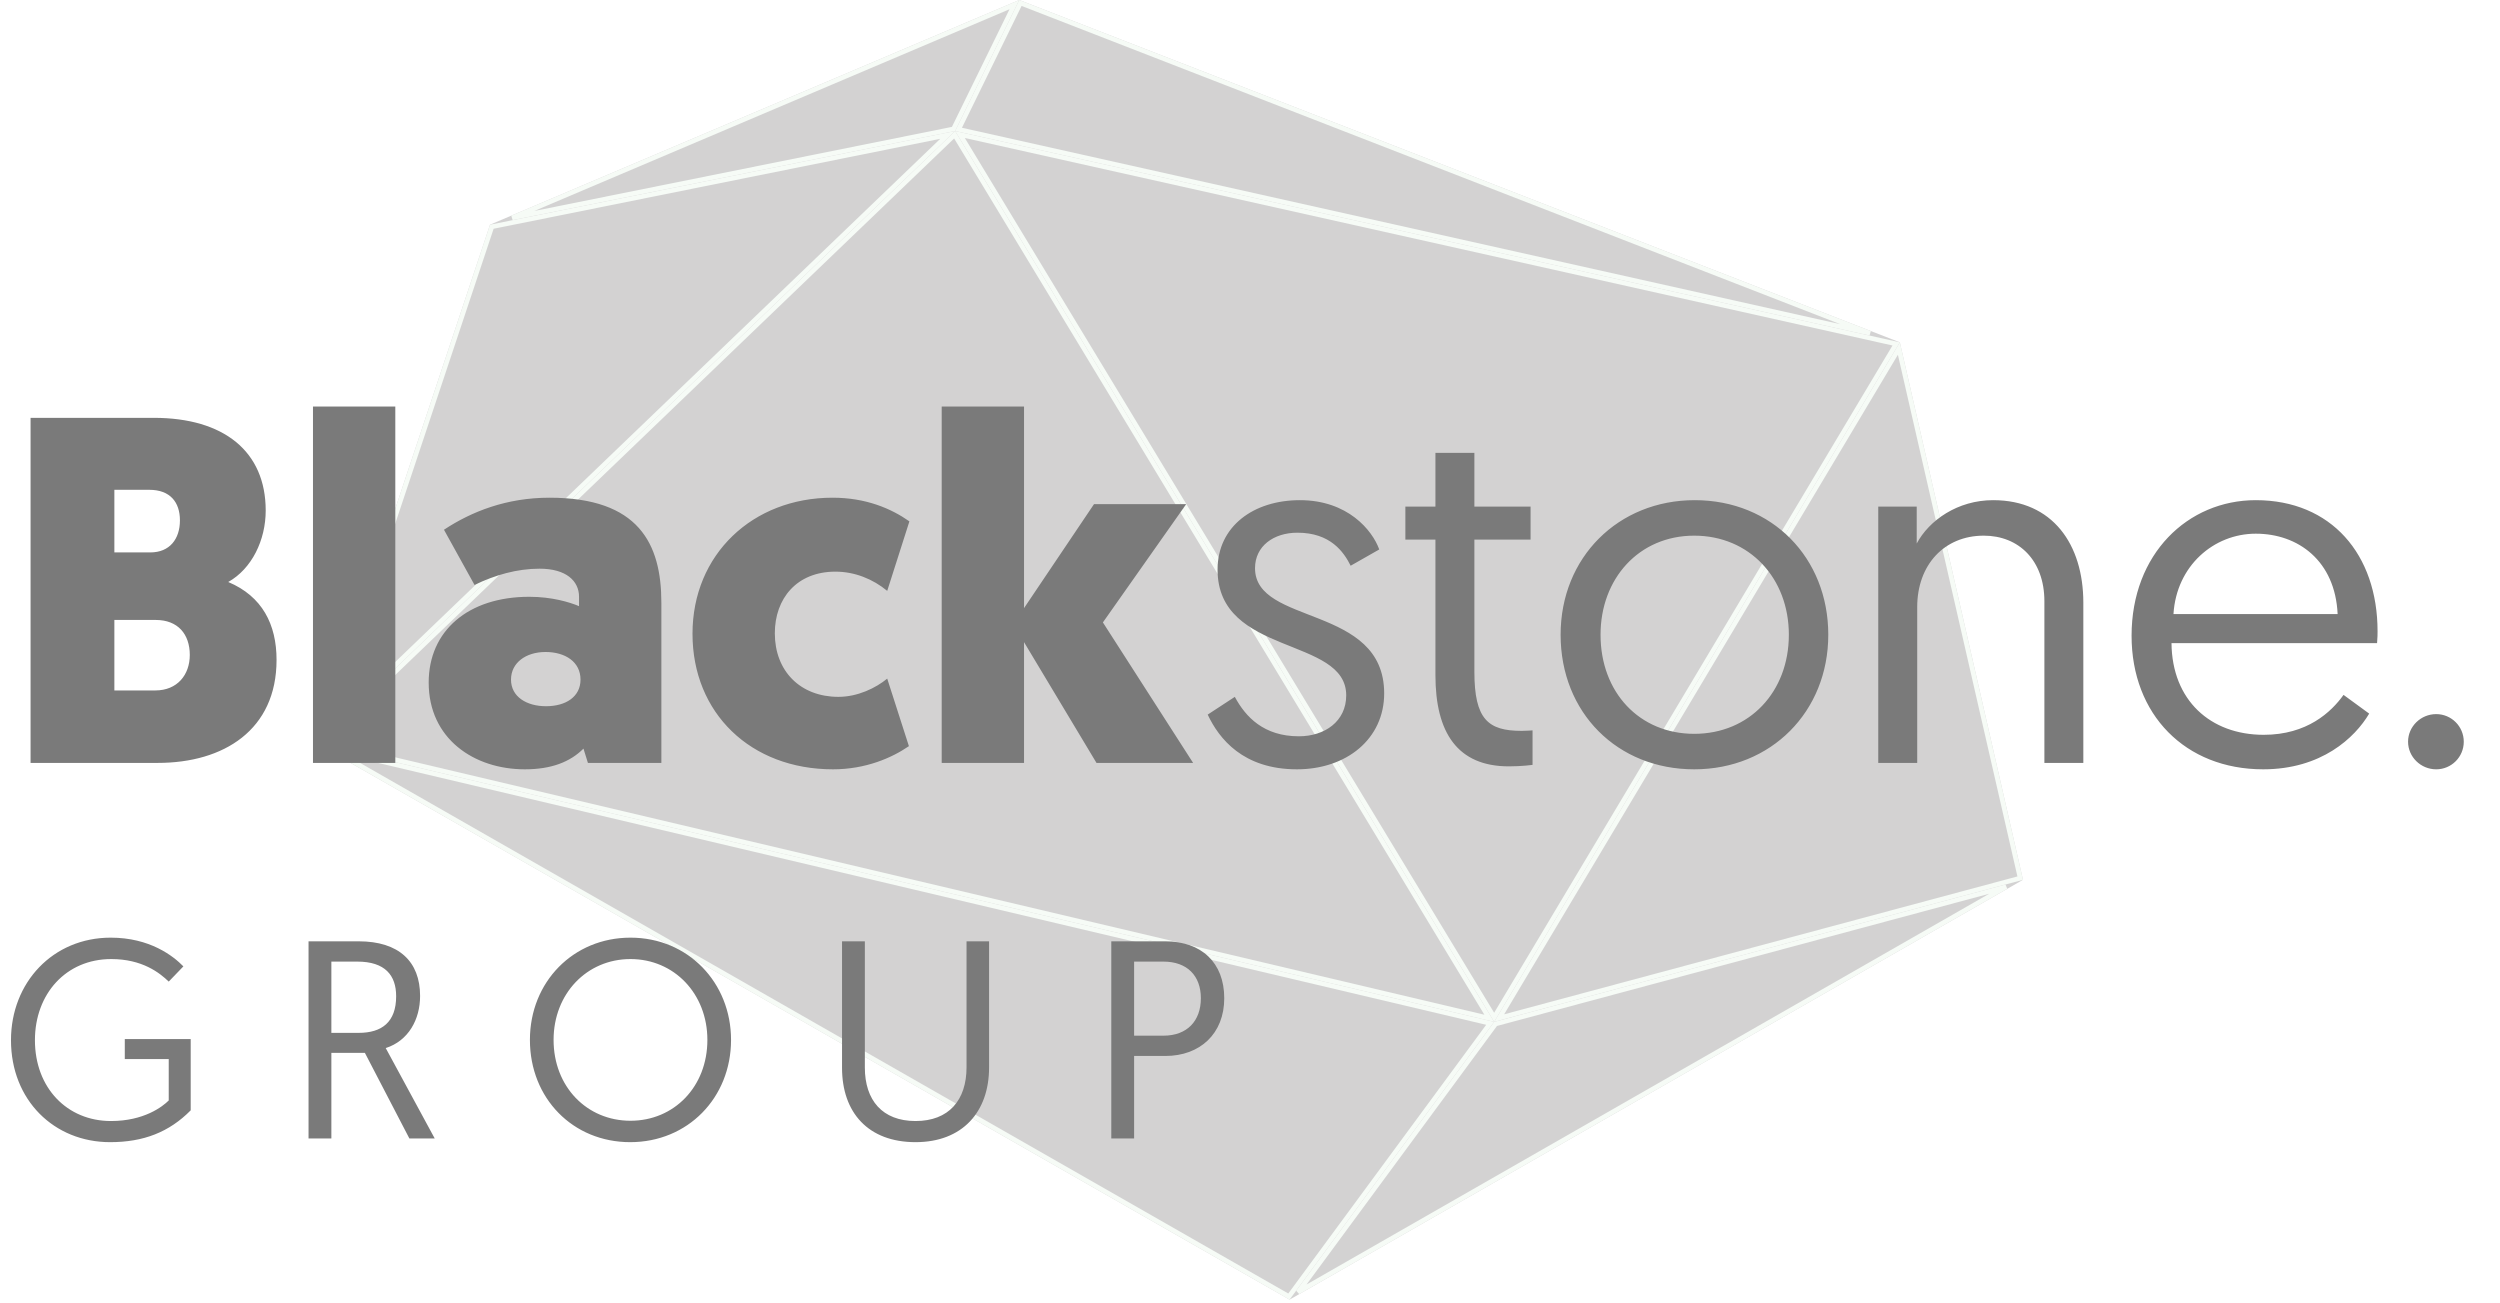
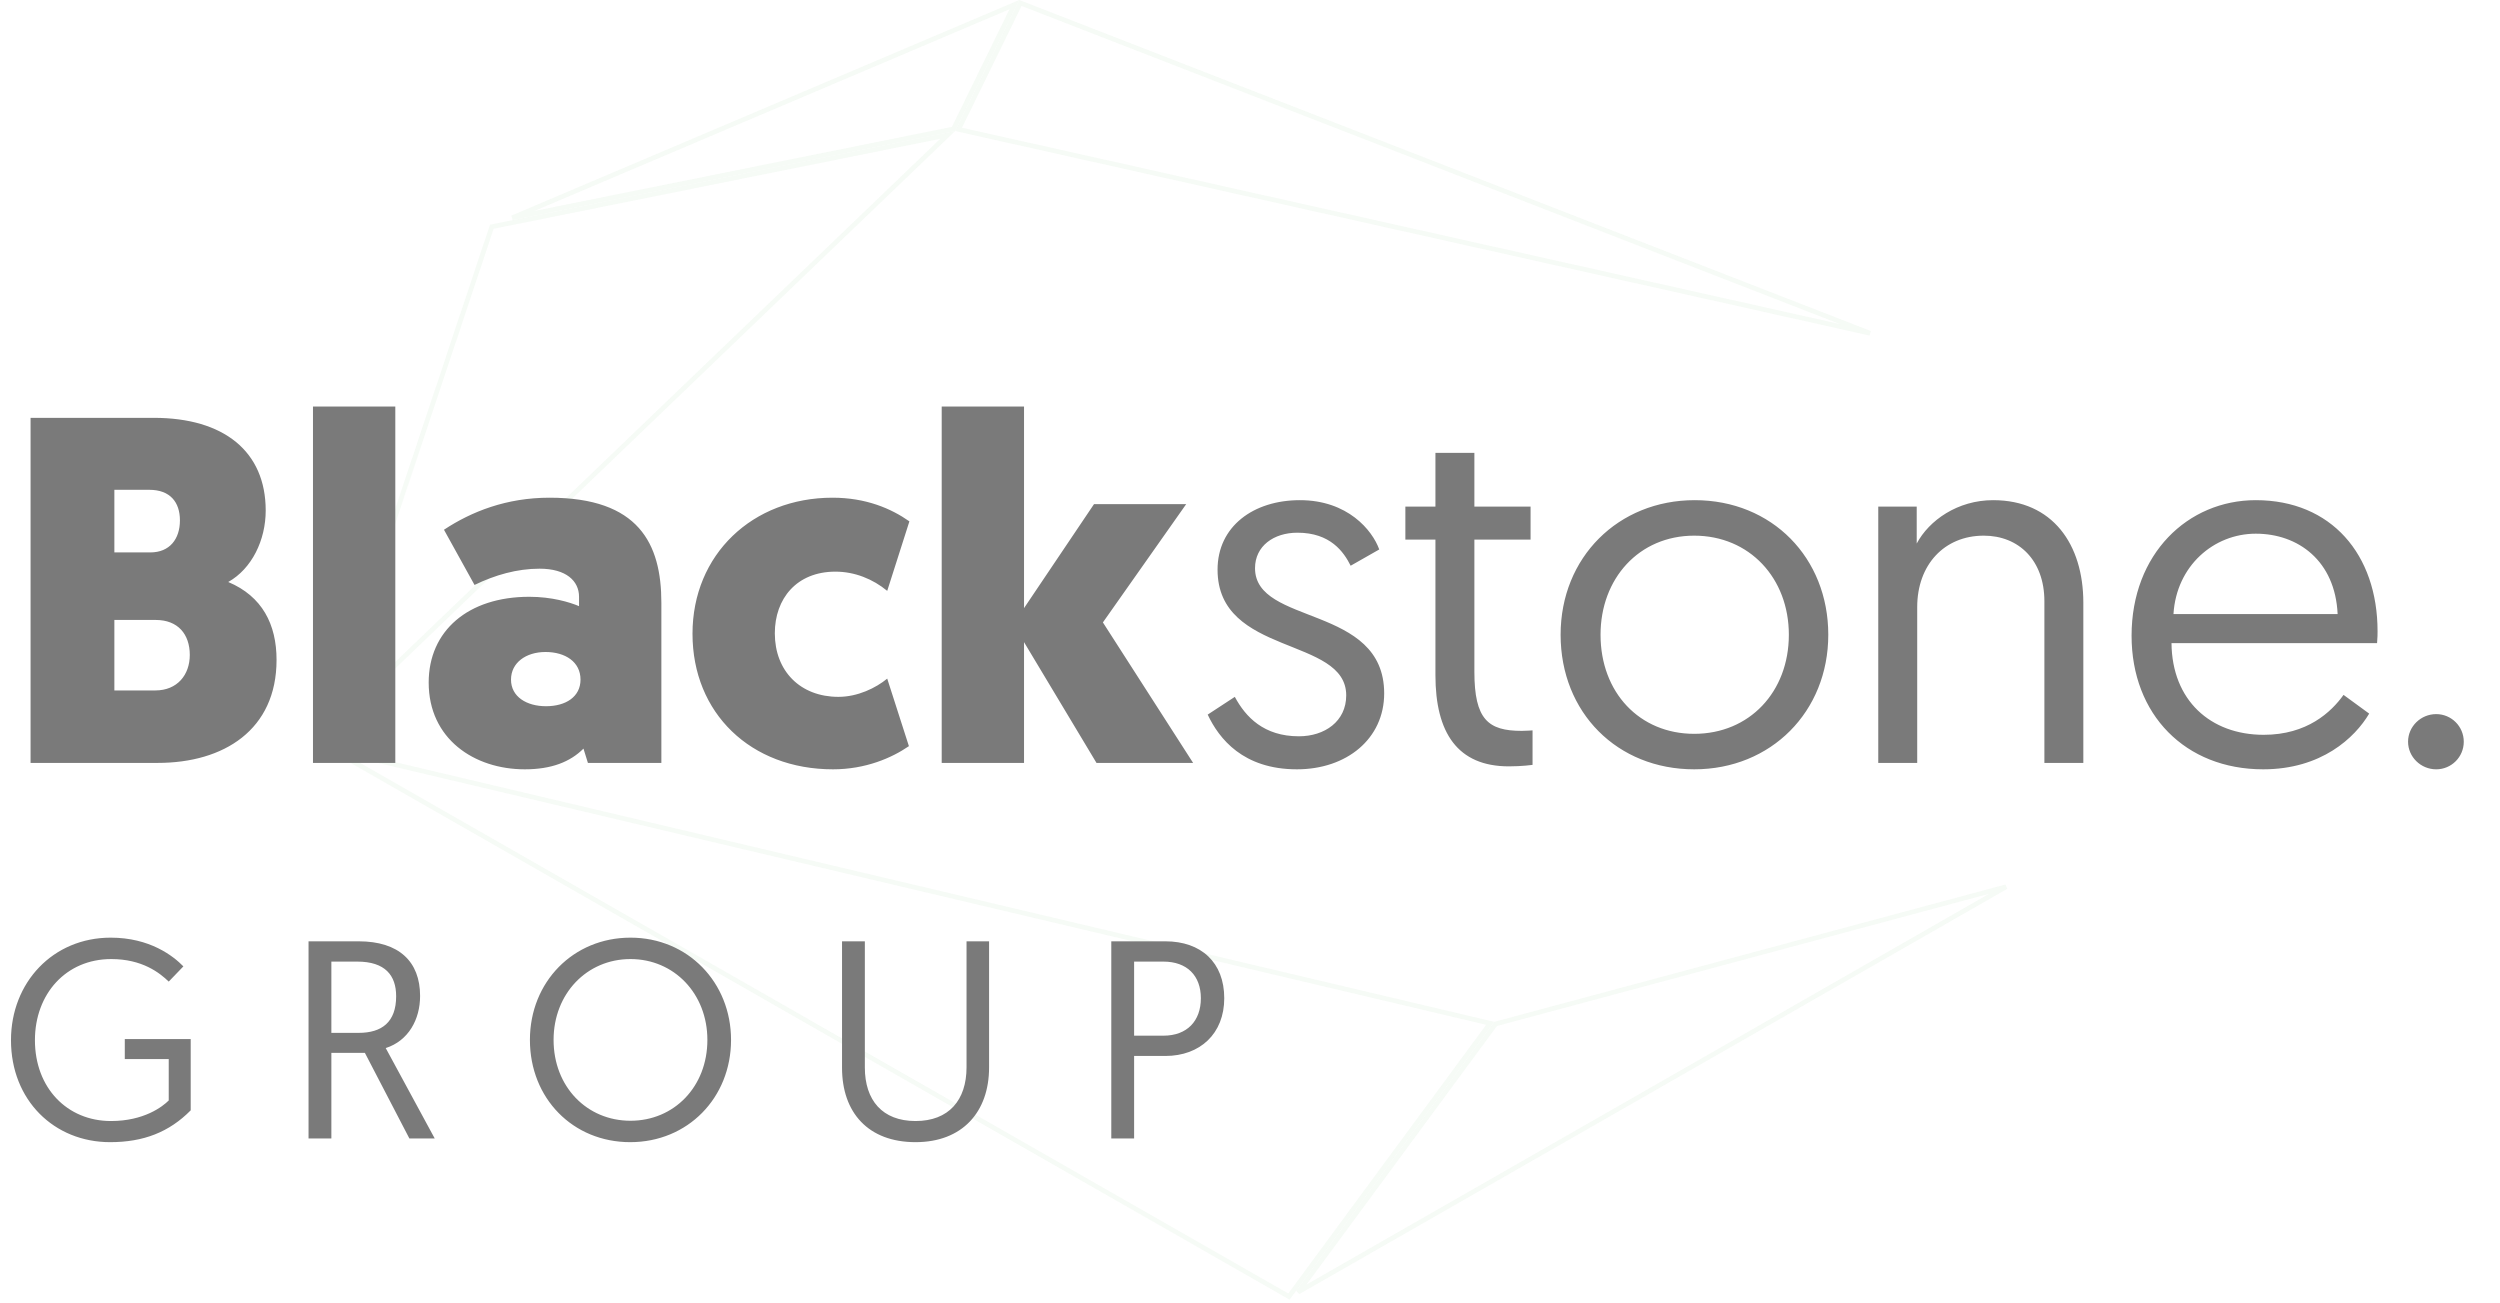
<svg xmlns="http://www.w3.org/2000/svg" width="213" height="111" viewBox="0 0 213 111" fill="none">
  <g opacity="0.2" clip-path="url(#clip0_200_31)">
-     <path d="M172.36 74.96L161.867 29.166L86.84 0L41.751 19.142L27 63.36L109.871 110.73L172.36 74.96Z" fill="#231F20" />
    <path d="M41.904 19.316L80.742 11.495L27.446 62.655L41.904 19.316Z" stroke="#D1E9D1" stroke-width="0.4" />
    <path d="M28.3 63.873L126.963 87.187L109.816 110.468L28.3 63.873Z" stroke="#D1E9D1" stroke-width="0.4" />
    <path d="M86.939 0.253L159.326 28.393L81.667 11.024L86.939 0.253Z" stroke="#D1E9D1" stroke-width="0.4" />
-     <path d="M27.404 63.25L81.334 11.481L126.886 86.758L27.404 63.25Z" stroke="#D1E9D1" stroke-width="0.4" />
-     <path d="M172.122 74.816L127.729 86.74L161.784 29.696L172.122 74.816Z" stroke="#D1E9D1" stroke-width="0.4" />
-     <path d="M161.554 29.301L127.303 86.674L81.79 11.461L161.554 29.301Z" stroke="#D1E9D1" stroke-width="0.4" />
    <path d="M81.24 10.987L43.638 18.558L86.425 0.394L81.24 10.987Z" stroke="#D1E9D1" stroke-width="0.4" />
    <path d="M170.92 75.553L110.594 110.085L127.423 87.237L170.92 75.553Z" stroke="#D1E9D1" stroke-width="0.4" />
  </g>
  <path d="M9.432 79.888C12.768 79.888 14.76 81.448 15.624 82.336L14.376 83.632C13.608 82.888 12.12 81.712 9.48 81.712C5.616 81.712 2.976 84.688 2.976 88.624C2.976 92.68 5.712 95.512 9.456 95.512C12.264 95.512 13.848 94.288 14.376 93.76V90.232H10.632V88.528H16.248V94.6C14.424 96.448 12.24 97.312 9.384 97.312C4.608 97.312 0.936 93.736 0.936 88.624C0.936 83.704 4.512 79.888 9.432 79.888ZM26.288 97V80.2H30.56C33.992 80.2 35.792 81.928 35.792 84.856C35.792 86.848 34.808 88.672 32.864 89.296L37.04 97H34.88L31.088 89.704H28.232V97H26.288ZM28.232 88H30.56C32.528 88 33.752 87.088 33.752 84.88C33.752 83.104 32.816 81.928 30.44 81.928H28.232V88ZM45.149 88.6C45.149 83.656 48.845 79.888 53.717 79.888C58.613 79.888 62.285 83.704 62.285 88.6C62.285 93.544 58.589 97.312 53.693 97.312C48.821 97.312 45.149 93.592 45.149 88.6ZM47.165 88.6C47.165 92.584 49.997 95.488 53.717 95.488C57.437 95.488 60.269 92.584 60.269 88.6C60.269 84.664 57.437 81.712 53.717 81.712C49.997 81.712 47.165 84.664 47.165 88.6ZM78.005 97.312C73.973 97.312 71.741 94.792 71.741 90.976V80.2H73.685V90.952C73.685 93.736 75.173 95.512 78.005 95.512C80.837 95.512 82.349 93.736 82.349 90.928V80.2H84.269V90.952C84.269 94.744 81.989 97.312 78.005 97.312ZM94.682 97V80.2H99.29C102.338 80.2 104.306 82 104.306 85.048C104.306 88.072 102.242 89.968 99.29 89.968H96.626V97H94.682ZM96.626 88.24H99.122C101.138 88.24 102.314 86.992 102.314 85.048C102.314 83.128 101.138 81.928 99.122 81.928H96.626V88.24Z" fill="#7A7A7A" />
  <path d="M23.562 56.222C23.562 62.186 19.068 65 13.44 65H2.604V35.6H13.104C19.068 35.6 22.638 38.456 22.638 43.496C22.638 46.016 21.462 48.452 19.446 49.586C22.344 50.804 23.562 53.198 23.562 56.222ZM13.272 52.82H9.744V58.826H13.23C15.12 58.826 16.17 57.482 16.17 55.802C16.17 54.038 15.162 52.82 13.272 52.82ZM12.726 41.732H9.744V47.066H12.81C14.448 47.066 15.33 45.932 15.33 44.336C15.33 42.782 14.49 41.732 12.726 41.732ZM26.666 65V34.634H33.68V65H26.666ZM36.524 58.154C36.524 53.744 39.884 50.846 45.092 50.846C47.024 50.846 48.536 51.308 49.334 51.644V50.846C49.334 49.502 48.242 48.452 45.974 48.452C44.042 48.452 42.152 48.998 40.43 49.838L37.826 45.134C40.178 43.58 43.16 42.404 46.814 42.404C54.416 42.404 56.348 46.31 56.348 51.35V65H50.09L49.712 63.782C48.578 64.916 46.982 65.546 44.714 65.546C40.388 65.546 36.524 62.942 36.524 58.154ZM43.538 57.902C43.538 59.372 44.882 60.17 46.52 60.17C48.2 60.17 49.46 59.372 49.46 57.902C49.46 56.39 48.158 55.55 46.478 55.55C44.798 55.55 43.538 56.474 43.538 57.902ZM71.433 59.372C73.071 59.372 74.625 58.616 75.591 57.818L77.439 63.572C75.969 64.58 73.743 65.546 70.971 65.546C63.957 65.546 59.001 60.758 59.001 53.996C59.001 47.234 64.125 42.404 70.929 42.404C73.785 42.404 75.927 43.328 77.481 44.42L75.591 50.342C74.373 49.334 72.819 48.704 71.181 48.704C67.863 48.704 66.015 51.014 66.015 53.954C66.015 57.188 68.199 59.372 71.433 59.372ZM101.065 42.95L93.967 53.03L101.653 65H93.421L87.247 54.71V65H80.233V34.634H87.247V51.812L93.211 42.95H101.065ZM102.896 60.884L105.206 59.372C106.13 61.094 107.684 62.732 110.666 62.732C112.85 62.732 114.698 61.472 114.698 59.246C114.698 54.206 103.736 55.928 103.736 48.536C103.736 44.84 106.802 42.614 110.75 42.614C114.824 42.614 116.924 45.176 117.512 46.814L115.076 48.2C114.488 47.024 113.354 45.386 110.54 45.386C108.524 45.386 106.928 46.52 106.928 48.41C106.928 53.324 117.932 51.476 117.932 59.078C117.932 62.942 114.74 65.546 110.498 65.546C105.92 65.546 103.862 62.942 102.896 60.884ZM122.299 43.16V38.582H125.617V43.16H130.405V45.974H125.617V57.23C125.617 61.304 126.793 62.27 129.649 62.27C130.069 62.27 130.573 62.228 130.573 62.228V65.168C130.573 65.168 129.691 65.294 128.557 65.294C124.189 65.294 122.299 62.438 122.299 57.524V45.974H119.737V43.16H122.299ZM136.366 54.08C136.366 58.994 139.684 62.522 144.346 62.522C149.05 62.522 152.41 58.952 152.41 54.08C152.41 49.25 149.05 45.638 144.346 45.638C139.642 45.638 136.366 49.292 136.366 54.08ZM132.964 54.08C132.964 47.486 137.878 42.614 144.388 42.614C150.982 42.614 155.77 47.528 155.77 54.08C155.77 60.632 150.898 65.546 144.346 65.546C137.794 65.546 132.964 60.716 132.964 54.08ZM169.814 42.614C174.896 42.614 177.5 46.394 177.5 51.35V65H174.182V51.224C174.182 47.738 171.998 45.638 169.016 45.638C165.656 45.638 163.346 48.116 163.346 51.728V65H160.028V43.16H163.304V46.31C164.354 44.336 166.79 42.614 169.814 42.614ZM181.61 54.164C181.61 47.192 186.398 42.614 192.194 42.614C198.62 42.614 202.568 47.234 202.568 53.786C202.568 53.912 202.568 54.374 202.526 54.794H185.012C185.054 59.666 188.33 62.606 192.866 62.606C196.562 62.606 198.62 60.674 199.67 59.204L201.854 60.8C200.636 62.858 197.78 65.546 192.824 65.546C186.188 65.546 181.61 60.884 181.61 54.164ZM185.18 52.316H199.166C198.956 47.78 195.806 45.47 192.194 45.47C188.624 45.47 185.432 48.2 185.18 52.316ZM205.167 63.194C205.167 61.892 206.259 60.842 207.561 60.842C208.863 60.842 209.913 61.892 209.913 63.194C209.913 64.496 208.863 65.546 207.561 65.546C206.259 65.546 205.167 64.496 205.167 63.194Z" fill="#7A7A7A" />
  <defs>
    <clipPath id="clip0_200_31">
      <rect width="145.36" height="110.73" fill="white" transform="translate(27)" />
    </clipPath>
  </defs>
</svg>